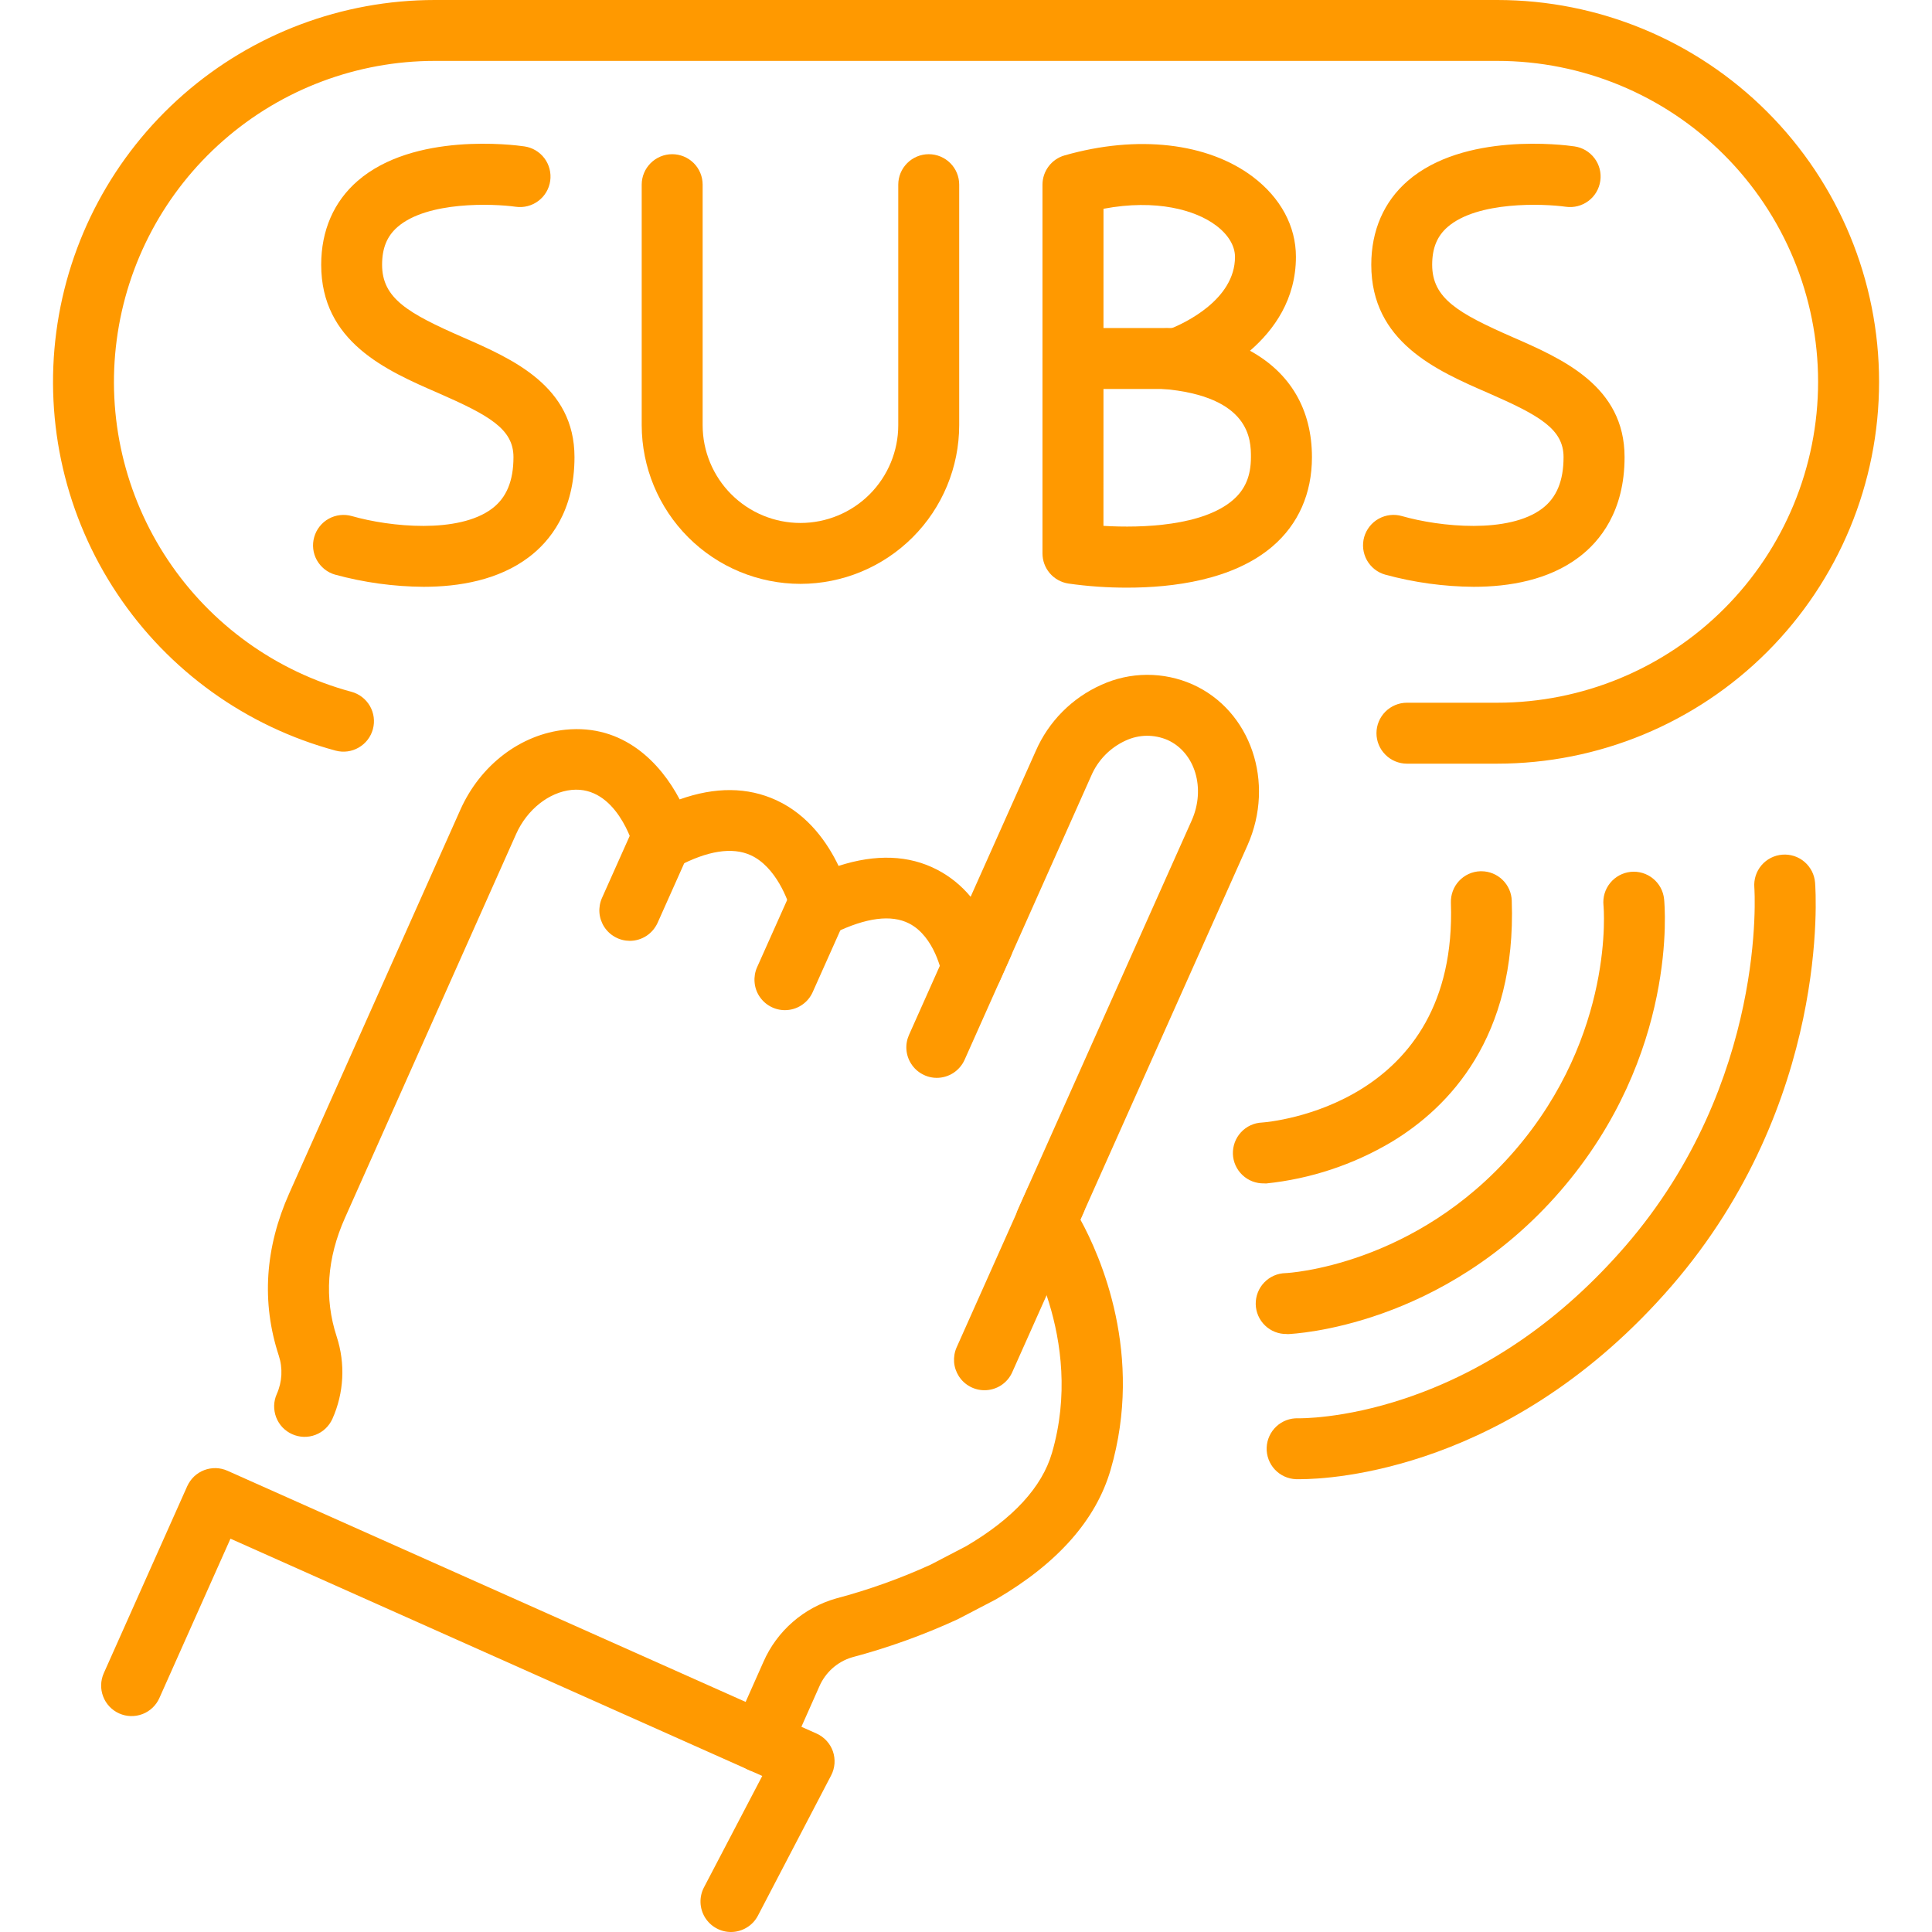
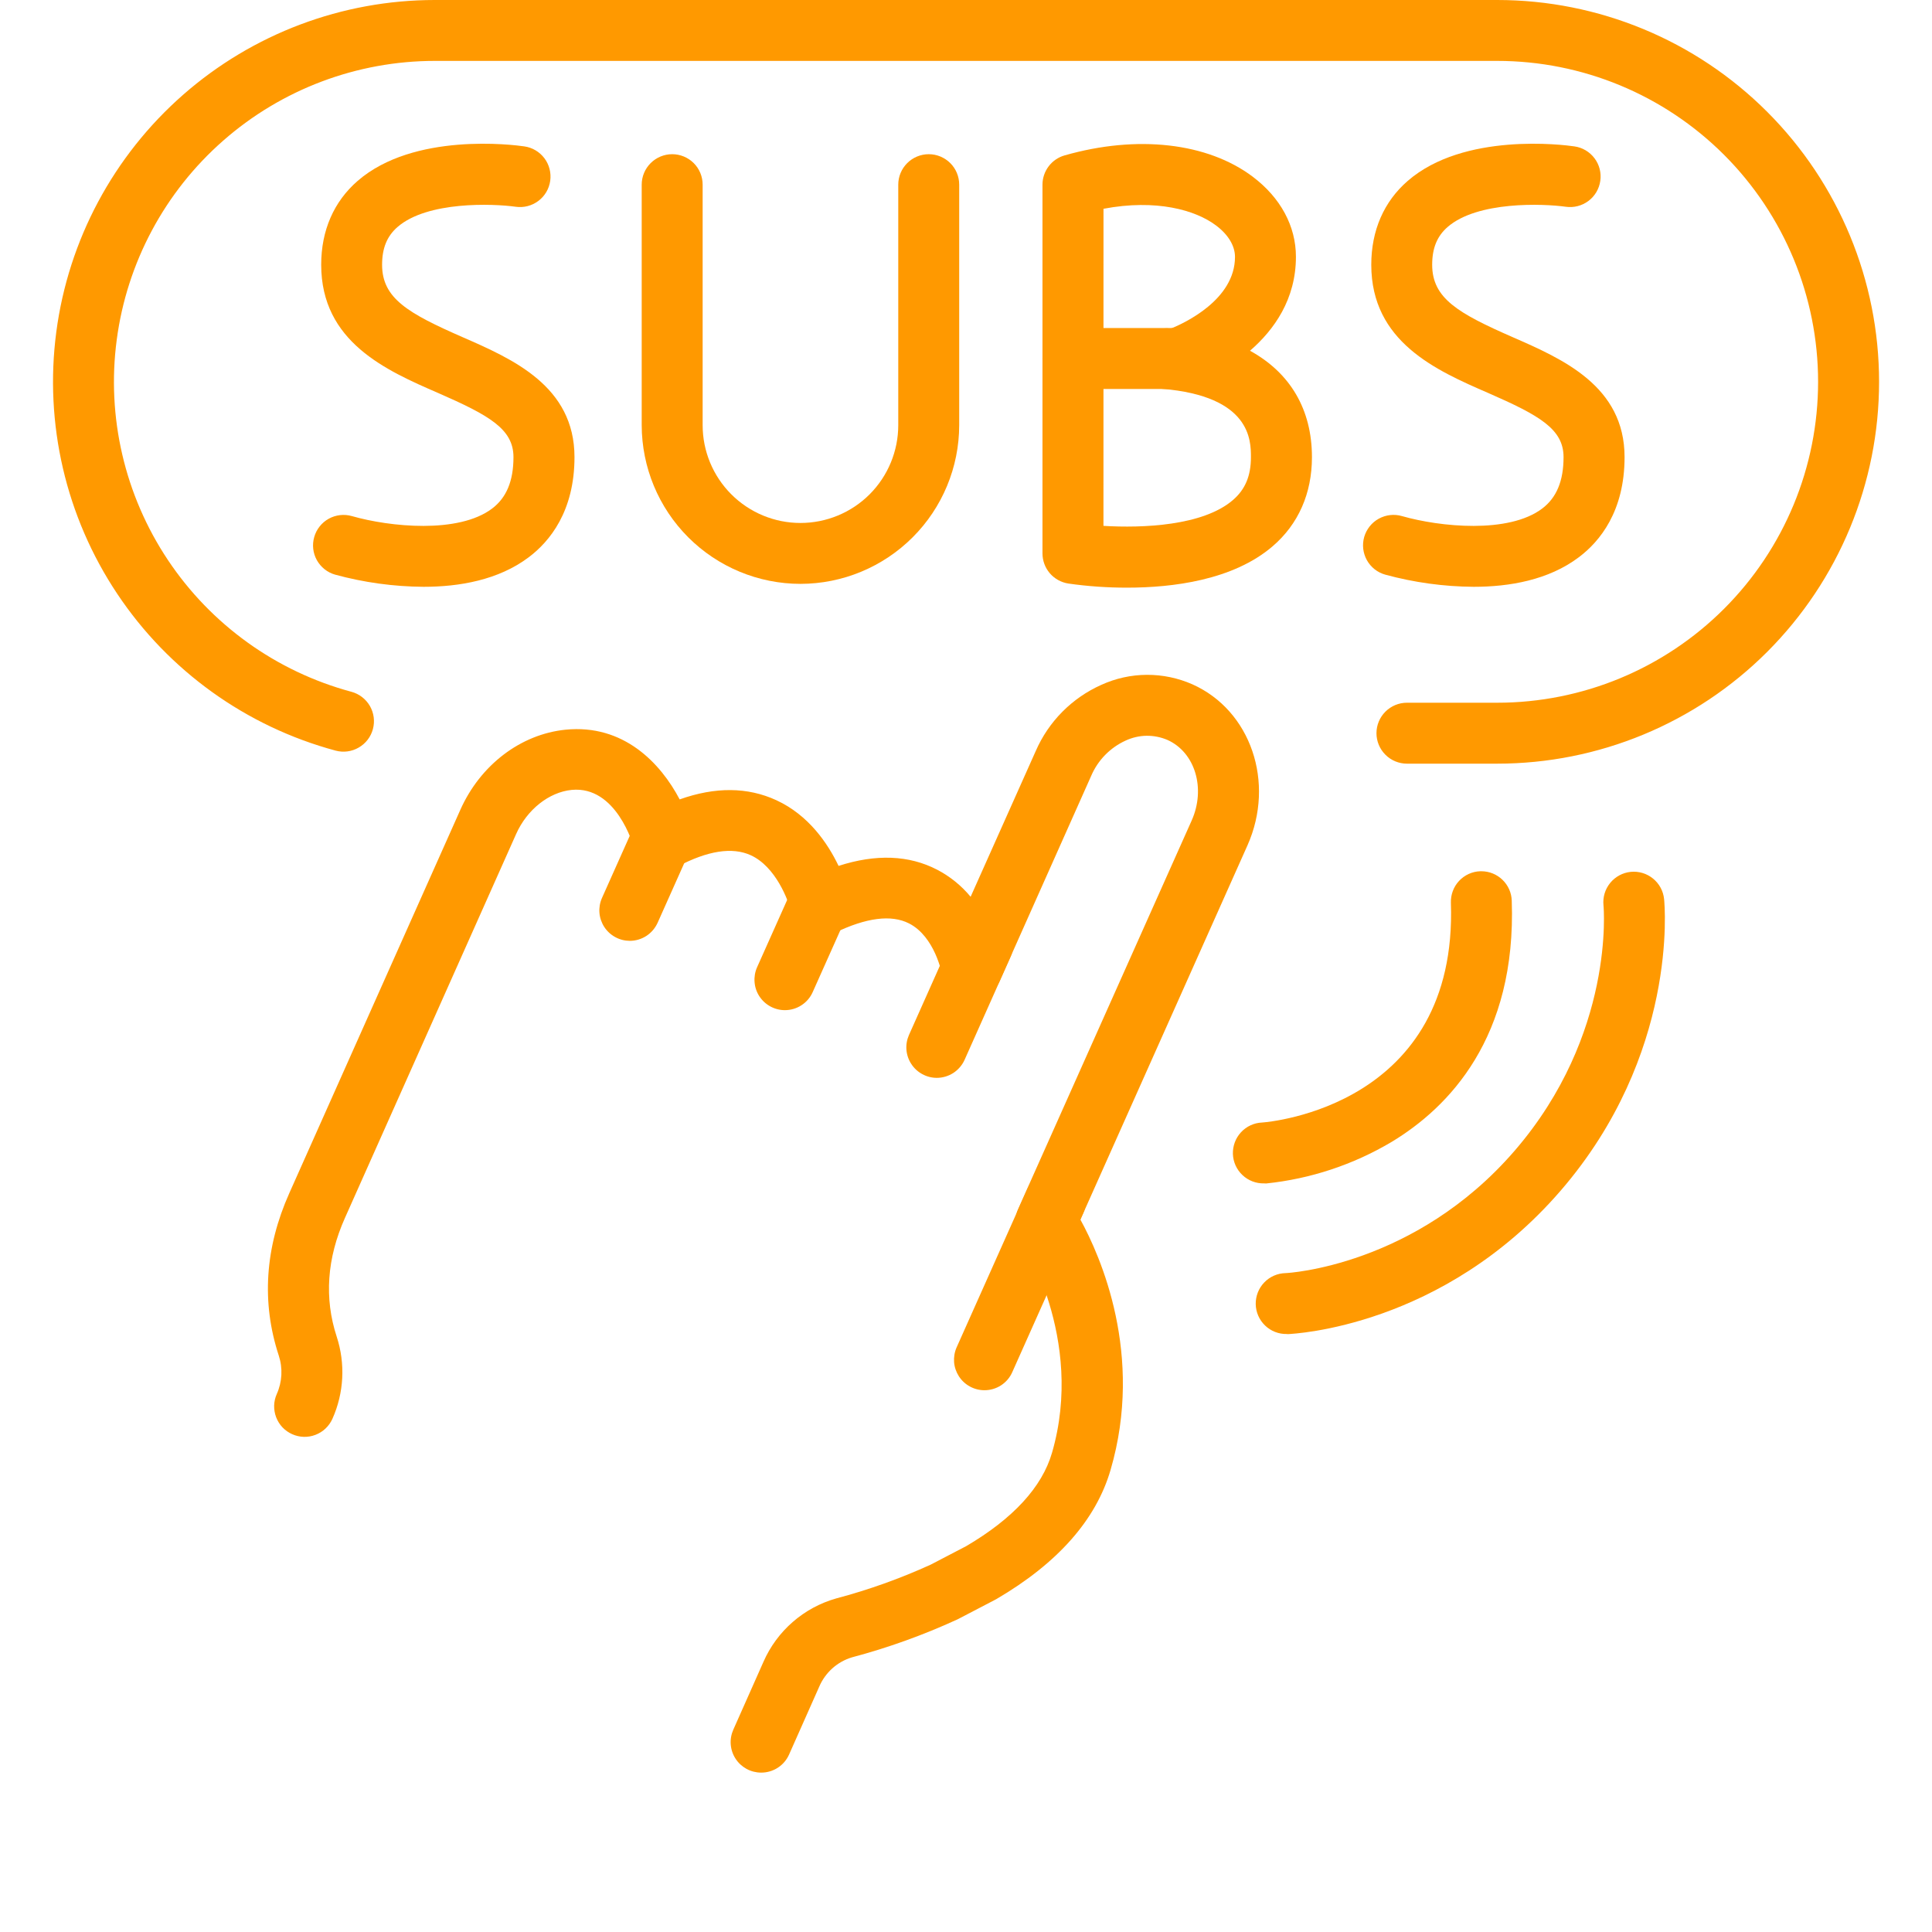
<svg xmlns="http://www.w3.org/2000/svg" width="48" height="48" viewBox="0 0 48 48" fill="none">
  <path d="M37.198 18.973H34.955C34.754 18.973 34.562 18.893 34.42 18.751C34.278 18.609 34.198 18.417 34.198 18.216C34.198 18.015 34.278 17.823 34.42 17.681C34.562 17.539 34.754 17.459 34.955 17.459H37.197C39.312 17.459 41.34 16.619 42.835 15.124C44.33 13.629 45.17 11.601 45.17 9.486C45.17 7.372 44.33 5.344 42.835 3.848C41.34 2.353 39.312 1.513 37.197 1.513H10.802C8.869 1.514 7.001 2.217 5.548 3.492C4.094 4.766 3.153 6.526 2.9 8.443C2.646 10.359 3.098 12.303 4.17 13.911C5.243 15.52 6.863 16.684 8.73 17.187C8.924 17.239 9.089 17.366 9.19 17.54C9.29 17.714 9.317 17.92 9.265 18.114C9.213 18.308 9.086 18.473 8.912 18.573C8.739 18.674 8.532 18.701 8.338 18.649C6.117 18.051 4.188 16.666 2.912 14.752C1.635 12.838 1.098 10.526 1.399 8.245C1.7 5.964 2.82 3.871 4.55 2.354C6.28 0.837 8.502 0.001 10.802 0L37.198 0C39.714 0 42.127 0.999 43.906 2.779C45.685 4.558 46.685 6.971 46.685 9.487C46.685 12.003 45.685 14.415 43.906 16.195C42.127 17.974 39.714 18.973 37.198 18.973Z" fill="#FF9900" />
  <path d="M10.523 14.579C9.78 14.574 9.042 14.472 8.326 14.277C8.23 14.25 8.141 14.204 8.063 14.142C7.986 14.08 7.921 14.004 7.872 13.917C7.775 13.742 7.751 13.535 7.807 13.342C7.834 13.246 7.88 13.157 7.942 13.079C8.003 13.001 8.08 12.936 8.167 12.888C8.342 12.791 8.549 12.767 8.742 12.822C9.686 13.092 11.393 13.265 12.226 12.635C12.583 12.366 12.757 11.948 12.757 11.358C12.757 10.659 12.158 10.321 10.886 9.764C9.59 9.202 7.98 8.492 7.98 6.577C7.98 5.728 8.293 5.008 8.886 4.494C10.28 3.284 12.749 3.596 13.027 3.637C13.225 3.665 13.405 3.771 13.526 3.932C13.646 4.092 13.698 4.294 13.67 4.493C13.642 4.692 13.536 4.872 13.375 4.992C13.215 5.113 13.013 5.165 12.814 5.137C12.251 5.058 10.618 4.994 9.876 5.64C9.615 5.867 9.493 6.165 9.493 6.578C9.493 7.411 10.134 7.782 11.496 8.378C12.733 8.919 14.273 9.592 14.273 11.357C14.273 12.705 13.656 13.452 13.14 13.842C12.382 14.415 11.403 14.579 10.523 14.579Z" fill="#FF9900" />
  <path d="M36.613 14.579C35.87 14.574 35.132 14.472 34.416 14.277C34.32 14.25 34.231 14.205 34.152 14.143C34.074 14.081 34.009 14.005 33.96 13.918C33.912 13.831 33.881 13.735 33.869 13.636C33.858 13.537 33.866 13.437 33.893 13.341C33.921 13.245 33.967 13.156 34.029 13.078C34.091 13 34.167 12.935 34.255 12.887C34.342 12.839 34.438 12.808 34.537 12.797C34.636 12.786 34.736 12.794 34.831 12.822C35.776 13.092 37.482 13.265 38.315 12.635C38.672 12.366 38.846 11.948 38.846 11.358C38.846 10.659 38.247 10.321 36.975 9.764C35.679 9.202 34.069 8.492 34.069 6.577C34.069 5.728 34.382 5.008 34.975 4.494C36.369 3.284 38.838 3.596 39.116 3.637C39.315 3.665 39.494 3.771 39.615 3.932C39.736 4.092 39.788 4.294 39.759 4.493C39.731 4.692 39.625 4.872 39.465 4.992C39.304 5.113 39.102 5.165 38.903 5.137C38.34 5.058 36.707 4.994 35.965 5.64C35.704 5.867 35.582 6.165 35.582 6.578C35.582 7.411 36.224 7.782 37.585 8.378C38.822 8.919 40.362 9.592 40.362 11.357C40.362 12.705 39.746 13.452 39.229 13.842C38.472 14.415 37.492 14.579 36.613 14.579Z" fill="#FF9900" />
  <path d="M19.887 14.506C18.841 14.505 17.839 14.089 17.1 13.35C16.36 12.61 15.945 11.608 15.943 10.563V4.588C15.943 4.387 16.023 4.195 16.165 4.053C16.307 3.911 16.5 3.831 16.7 3.831C16.901 3.831 17.094 3.911 17.236 4.053C17.378 4.195 17.457 4.387 17.457 4.588V10.563C17.457 11.207 17.713 11.825 18.169 12.281C18.625 12.737 19.243 12.993 19.887 12.993C20.532 12.993 21.15 12.737 21.606 12.281C22.061 11.825 22.317 11.207 22.317 10.563V4.588C22.317 4.387 22.397 4.195 22.539 4.053C22.681 3.911 22.874 3.831 23.075 3.831C23.275 3.831 23.468 3.911 23.61 4.053C23.752 4.195 23.831 4.387 23.831 4.588V10.563C23.83 11.608 23.414 12.611 22.674 13.35C21.935 14.089 20.932 14.505 19.887 14.506Z" fill="#FF9900" />
  <path d="M28.005 14.6C27.516 14.601 27.027 14.567 26.543 14.498C26.363 14.47 26.2 14.379 26.082 14.242C25.964 14.104 25.9 13.929 25.9 13.748V4.588C25.9 4.424 25.954 4.264 26.053 4.133C26.152 4.001 26.291 3.906 26.449 3.861C28.253 3.345 30 3.544 31.125 4.391C31.816 4.913 32.197 5.618 32.197 6.38C32.197 7.435 31.655 8.196 31.056 8.714C32.052 9.261 32.595 10.169 32.595 11.359C32.595 12.259 32.257 13.025 31.617 13.573C30.633 14.417 29.127 14.6 28.005 14.6ZM27.415 13.065C28.386 13.124 29.888 13.065 30.631 12.424C30.937 12.161 31.079 11.823 31.079 11.359C31.079 10.944 31.079 9.843 28.87 9.66C28.682 9.63 28.512 9.53 28.394 9.38C28.276 9.23 28.219 9.041 28.235 8.85C28.251 8.66 28.338 8.483 28.479 8.354C28.62 8.225 28.804 8.155 28.995 8.156L29.089 8.164C29.424 8.028 30.683 7.447 30.683 6.383C30.683 6.108 30.516 5.83 30.214 5.603C29.706 5.219 28.728 4.939 27.416 5.187L27.415 13.065Z" fill="#FF9900" />
  <path d="M24.458 34.54C24.332 34.54 24.208 34.508 24.098 34.448C23.987 34.388 23.893 34.301 23.824 34.195C23.756 34.089 23.714 33.968 23.704 33.842C23.695 33.717 23.716 33.59 23.767 33.475L25.533 29.52C25.573 29.429 25.631 29.347 25.703 29.279C25.776 29.211 25.86 29.157 25.953 29.122C26.046 29.086 26.145 29.069 26.244 29.072C26.343 29.075 26.441 29.097 26.532 29.137C26.623 29.178 26.705 29.236 26.773 29.308C26.841 29.38 26.895 29.465 26.93 29.558C26.966 29.651 26.983 29.75 26.98 29.849C26.977 29.948 26.955 30.046 26.915 30.137L25.149 34.092C25.09 34.226 24.993 34.339 24.87 34.419C24.747 34.498 24.605 34.54 24.458 34.54Z" fill="#FF9900" />
  <path d="M23.274 26.779C23.148 26.779 23.024 26.747 22.913 26.686C22.802 26.626 22.708 26.539 22.64 26.433C22.571 26.328 22.53 26.206 22.52 26.081C22.51 25.955 22.532 25.829 22.583 25.714L23.727 23.15C23.768 23.059 23.826 22.977 23.898 22.909C23.97 22.84 24.055 22.787 24.148 22.751C24.241 22.716 24.34 22.699 24.439 22.702C24.538 22.704 24.636 22.727 24.727 22.767C24.818 22.808 24.899 22.866 24.968 22.938C25.036 23.01 25.09 23.095 25.125 23.188C25.161 23.28 25.177 23.379 25.175 23.479C25.172 23.578 25.15 23.676 25.109 23.767L23.965 26.331C23.905 26.464 23.808 26.577 23.686 26.657C23.563 26.736 23.42 26.779 23.274 26.779Z" fill="#FF9900" />
  <path d="M19.5 25.097C19.374 25.097 19.25 25.065 19.14 25.005C19.029 24.945 18.935 24.858 18.866 24.752C18.797 24.646 18.756 24.525 18.747 24.399C18.737 24.273 18.758 24.147 18.809 24.032L19.689 22.063C19.729 21.973 19.787 21.891 19.859 21.822C19.931 21.754 20.016 21.701 20.109 21.665C20.202 21.63 20.301 21.613 20.4 21.615C20.5 21.618 20.597 21.64 20.688 21.681C20.779 21.721 20.861 21.779 20.929 21.851C20.997 21.924 21.051 22.008 21.086 22.101C21.122 22.194 21.139 22.293 21.136 22.392C21.133 22.491 21.111 22.589 21.071 22.68L20.191 24.649C20.132 24.782 20.035 24.896 19.912 24.975C19.79 25.055 19.646 25.097 19.5 25.097Z" fill="#FF9900" />
  <path d="M15.646 23.375C15.52 23.374 15.396 23.343 15.286 23.282C15.175 23.222 15.082 23.136 15.013 23.03C14.945 22.925 14.903 22.804 14.893 22.679C14.883 22.553 14.904 22.428 14.955 22.312L15.834 20.344C15.916 20.16 16.067 20.017 16.254 19.945C16.442 19.874 16.65 19.879 16.833 19.961C17.017 20.043 17.16 20.194 17.232 20.382C17.303 20.569 17.298 20.777 17.216 20.961L16.337 22.929C16.276 23.062 16.179 23.175 16.057 23.254C15.934 23.333 15.791 23.375 15.646 23.375Z" fill="#FF9900" />
  <path d="M18.909 44.04C18.783 44.04 18.659 44.008 18.548 43.948C18.437 43.887 18.343 43.8 18.275 43.695C18.206 43.589 18.165 43.468 18.155 43.342C18.145 43.216 18.167 43.09 18.218 42.975L18.968 41.287C19.134 40.908 19.383 40.569 19.696 40.297C20.009 40.024 20.378 39.825 20.777 39.712C21.581 39.499 22.364 39.219 23.121 38.874L24.006 38.413C25.172 37.727 25.888 36.948 26.136 36.097C26.967 33.242 25.373 30.795 25.356 30.77C25.285 30.664 25.242 30.541 25.232 30.414C25.221 30.286 25.242 30.158 25.294 30.041L29.607 20.385C29.962 19.588 29.692 18.691 29.004 18.383C28.84 18.313 28.662 18.278 28.484 18.28C28.305 18.283 28.129 18.324 27.967 18.399C27.583 18.574 27.278 18.885 27.112 19.272L24.837 24.375C24.77 24.523 24.657 24.646 24.515 24.726C24.373 24.805 24.21 24.837 24.048 24.816C23.887 24.795 23.737 24.722 23.62 24.609C23.503 24.496 23.426 24.348 23.399 24.187C23.399 24.187 23.226 23.268 22.584 22.942C22.142 22.717 21.518 22.798 20.727 23.182C20.625 23.232 20.512 23.259 20.397 23.259C20.283 23.259 20.17 23.233 20.067 23.183C19.964 23.133 19.874 23.061 19.803 22.971C19.732 22.881 19.682 22.777 19.658 22.665C19.589 22.37 19.273 21.53 18.65 21.247C18.192 21.039 17.58 21.135 16.835 21.529C16.734 21.582 16.623 21.613 16.509 21.617C16.395 21.622 16.281 21.6 16.177 21.555C16.072 21.509 15.979 21.44 15.905 21.354C15.83 21.267 15.777 21.165 15.748 21.054C15.731 20.994 15.311 19.517 14.202 19.625C13.639 19.682 13.093 20.113 12.822 20.723L8.57 30.259C8.122 31.263 8.053 32.255 8.365 33.208C8.584 33.878 8.547 34.606 8.259 35.25C8.218 35.341 8.16 35.422 8.088 35.491C8.016 35.559 7.931 35.613 7.838 35.648C7.745 35.684 7.647 35.701 7.547 35.698C7.448 35.695 7.35 35.673 7.259 35.632C7.169 35.592 7.087 35.534 7.018 35.462C6.95 35.39 6.897 35.305 6.861 35.212C6.826 35.119 6.809 35.02 6.811 34.921C6.814 34.822 6.836 34.724 6.877 34.633C7.011 34.332 7.029 33.992 6.926 33.679C6.493 32.358 6.582 31 7.188 29.643L11.438 20.117C11.936 19.002 12.938 18.242 14.05 18.129C15.494 17.985 16.412 18.96 16.886 19.861C17.771 19.546 18.573 19.552 19.288 19.881C20.089 20.25 20.566 20.952 20.834 21.513C21.761 21.213 22.582 21.244 23.282 21.607C23.602 21.773 23.885 22.003 24.115 22.28L25.734 18.656C26.053 17.925 26.634 17.34 27.362 17.015C27.717 16.853 28.102 16.768 28.492 16.766C28.883 16.764 29.269 16.845 29.625 17.002C31.075 17.649 31.688 19.44 30.993 21.003L26.842 30.3C27.341 31.21 28.427 33.66 27.592 36.519C27.232 37.758 26.279 38.837 24.758 39.727L24.725 39.745L23.808 40.223L23.777 40.238C22.936 40.624 22.063 40.938 21.168 41.176C20.987 41.23 20.82 41.324 20.679 41.45C20.539 41.576 20.427 41.732 20.353 41.906L19.603 43.594C19.543 43.727 19.446 43.841 19.322 43.92C19.199 43.999 19.055 44.041 18.909 44.04Z" fill="#FF9900" />
-   <path d="M18.16 48C18.03 48 17.902 47.966 17.789 47.902C17.675 47.838 17.581 47.746 17.513 47.635C17.446 47.523 17.408 47.397 17.404 47.267C17.4 47.137 17.429 47.008 17.489 46.893L18.938 44.123L5.726 38.228L3.96 42.187C3.878 42.371 3.727 42.514 3.54 42.586C3.352 42.657 3.144 42.652 2.961 42.57C2.778 42.488 2.634 42.337 2.563 42.149C2.491 41.962 2.497 41.754 2.578 41.571L4.652 36.923C4.693 36.833 4.751 36.751 4.823 36.682C4.895 36.614 4.98 36.561 5.073 36.525C5.165 36.49 5.264 36.473 5.364 36.475C5.463 36.478 5.561 36.5 5.652 36.541L20.286 43.069C20.38 43.111 20.465 43.172 20.535 43.248C20.605 43.324 20.659 43.413 20.693 43.511C20.727 43.608 20.74 43.712 20.733 43.815C20.725 43.918 20.697 44.019 20.649 44.11L18.831 47.593C18.767 47.716 18.671 47.819 18.552 47.89C18.434 47.962 18.298 48 18.16 48Z" fill="#FF9900" />
  <path d="M31.407 29.401C31.207 29.406 31.014 29.332 30.869 29.195C30.723 29.058 30.638 28.87 30.631 28.671C30.625 28.471 30.697 28.277 30.832 28.131C30.968 27.984 31.156 27.897 31.355 27.889C31.561 27.874 36.221 27.469 36.047 22.429C36.044 22.329 36.06 22.23 36.095 22.137C36.129 22.044 36.182 21.959 36.25 21.886C36.318 21.813 36.399 21.755 36.49 21.713C36.58 21.672 36.678 21.649 36.778 21.646H36.804C37 21.646 37.188 21.722 37.329 21.859C37.47 21.995 37.553 22.18 37.559 22.376C37.678 25.775 35.999 27.512 34.572 28.372C33.62 28.937 32.558 29.289 31.457 29.403L31.407 29.401Z" fill="#FF9900" />
  <path d="M31.969 33.143C31.768 33.147 31.574 33.071 31.43 32.932C31.285 32.792 31.202 32.602 31.198 32.401C31.195 32.2 31.271 32.006 31.41 31.862C31.549 31.717 31.74 31.634 31.941 31.63C31.982 31.63 35.148 31.461 37.627 28.594C40.132 25.696 39.842 22.522 39.838 22.491C39.828 22.392 39.838 22.292 39.866 22.197C39.895 22.102 39.942 22.013 40.005 21.936C40.132 21.78 40.315 21.682 40.515 21.661C40.714 21.641 40.914 21.701 41.069 21.828C41.225 21.955 41.324 22.138 41.344 22.338C41.36 22.493 41.698 26.198 38.772 29.584C35.845 32.969 32.151 33.137 31.995 33.146L31.969 33.143Z" fill="#FF9900" />
-   <path d="M32.3 36.75H32.2C32 36.743 31.81 36.657 31.673 36.51C31.536 36.363 31.463 36.168 31.47 35.967C31.477 35.766 31.564 35.577 31.71 35.44C31.857 35.303 32.052 35.23 32.253 35.237C32.271 35.237 33.361 35.26 34.898 34.747C36.96 34.059 38.805 32.779 40.386 30.954C43.921 26.865 43.589 22.092 43.586 22.048C43.578 21.949 43.59 21.849 43.62 21.755C43.651 21.66 43.7 21.573 43.764 21.497C43.829 21.421 43.908 21.359 43.996 21.314C44.085 21.269 44.181 21.242 44.281 21.234C44.38 21.226 44.479 21.238 44.574 21.268C44.669 21.299 44.756 21.348 44.832 21.413C44.907 21.477 44.969 21.556 45.015 21.645C45.06 21.733 45.087 21.83 45.095 21.929C45.113 22.149 45.475 27.385 41.532 31.948C37.546 36.551 33.041 36.75 32.3 36.75Z" fill="#FF9900" />
  <path d="M29.718 9.664H26.657C26.457 9.664 26.264 9.584 26.122 9.442C25.98 9.3 25.9 9.107 25.9 8.907C25.9 8.706 25.98 8.513 26.122 8.371C26.264 8.229 26.457 8.15 26.657 8.15H29.718C29.919 8.15 30.112 8.229 30.254 8.371C30.396 8.513 30.475 8.706 30.475 8.907C30.475 9.107 30.396 9.3 30.254 9.442C30.112 9.584 29.919 9.664 29.718 9.664Z" fill="#FF9900" />
</svg>